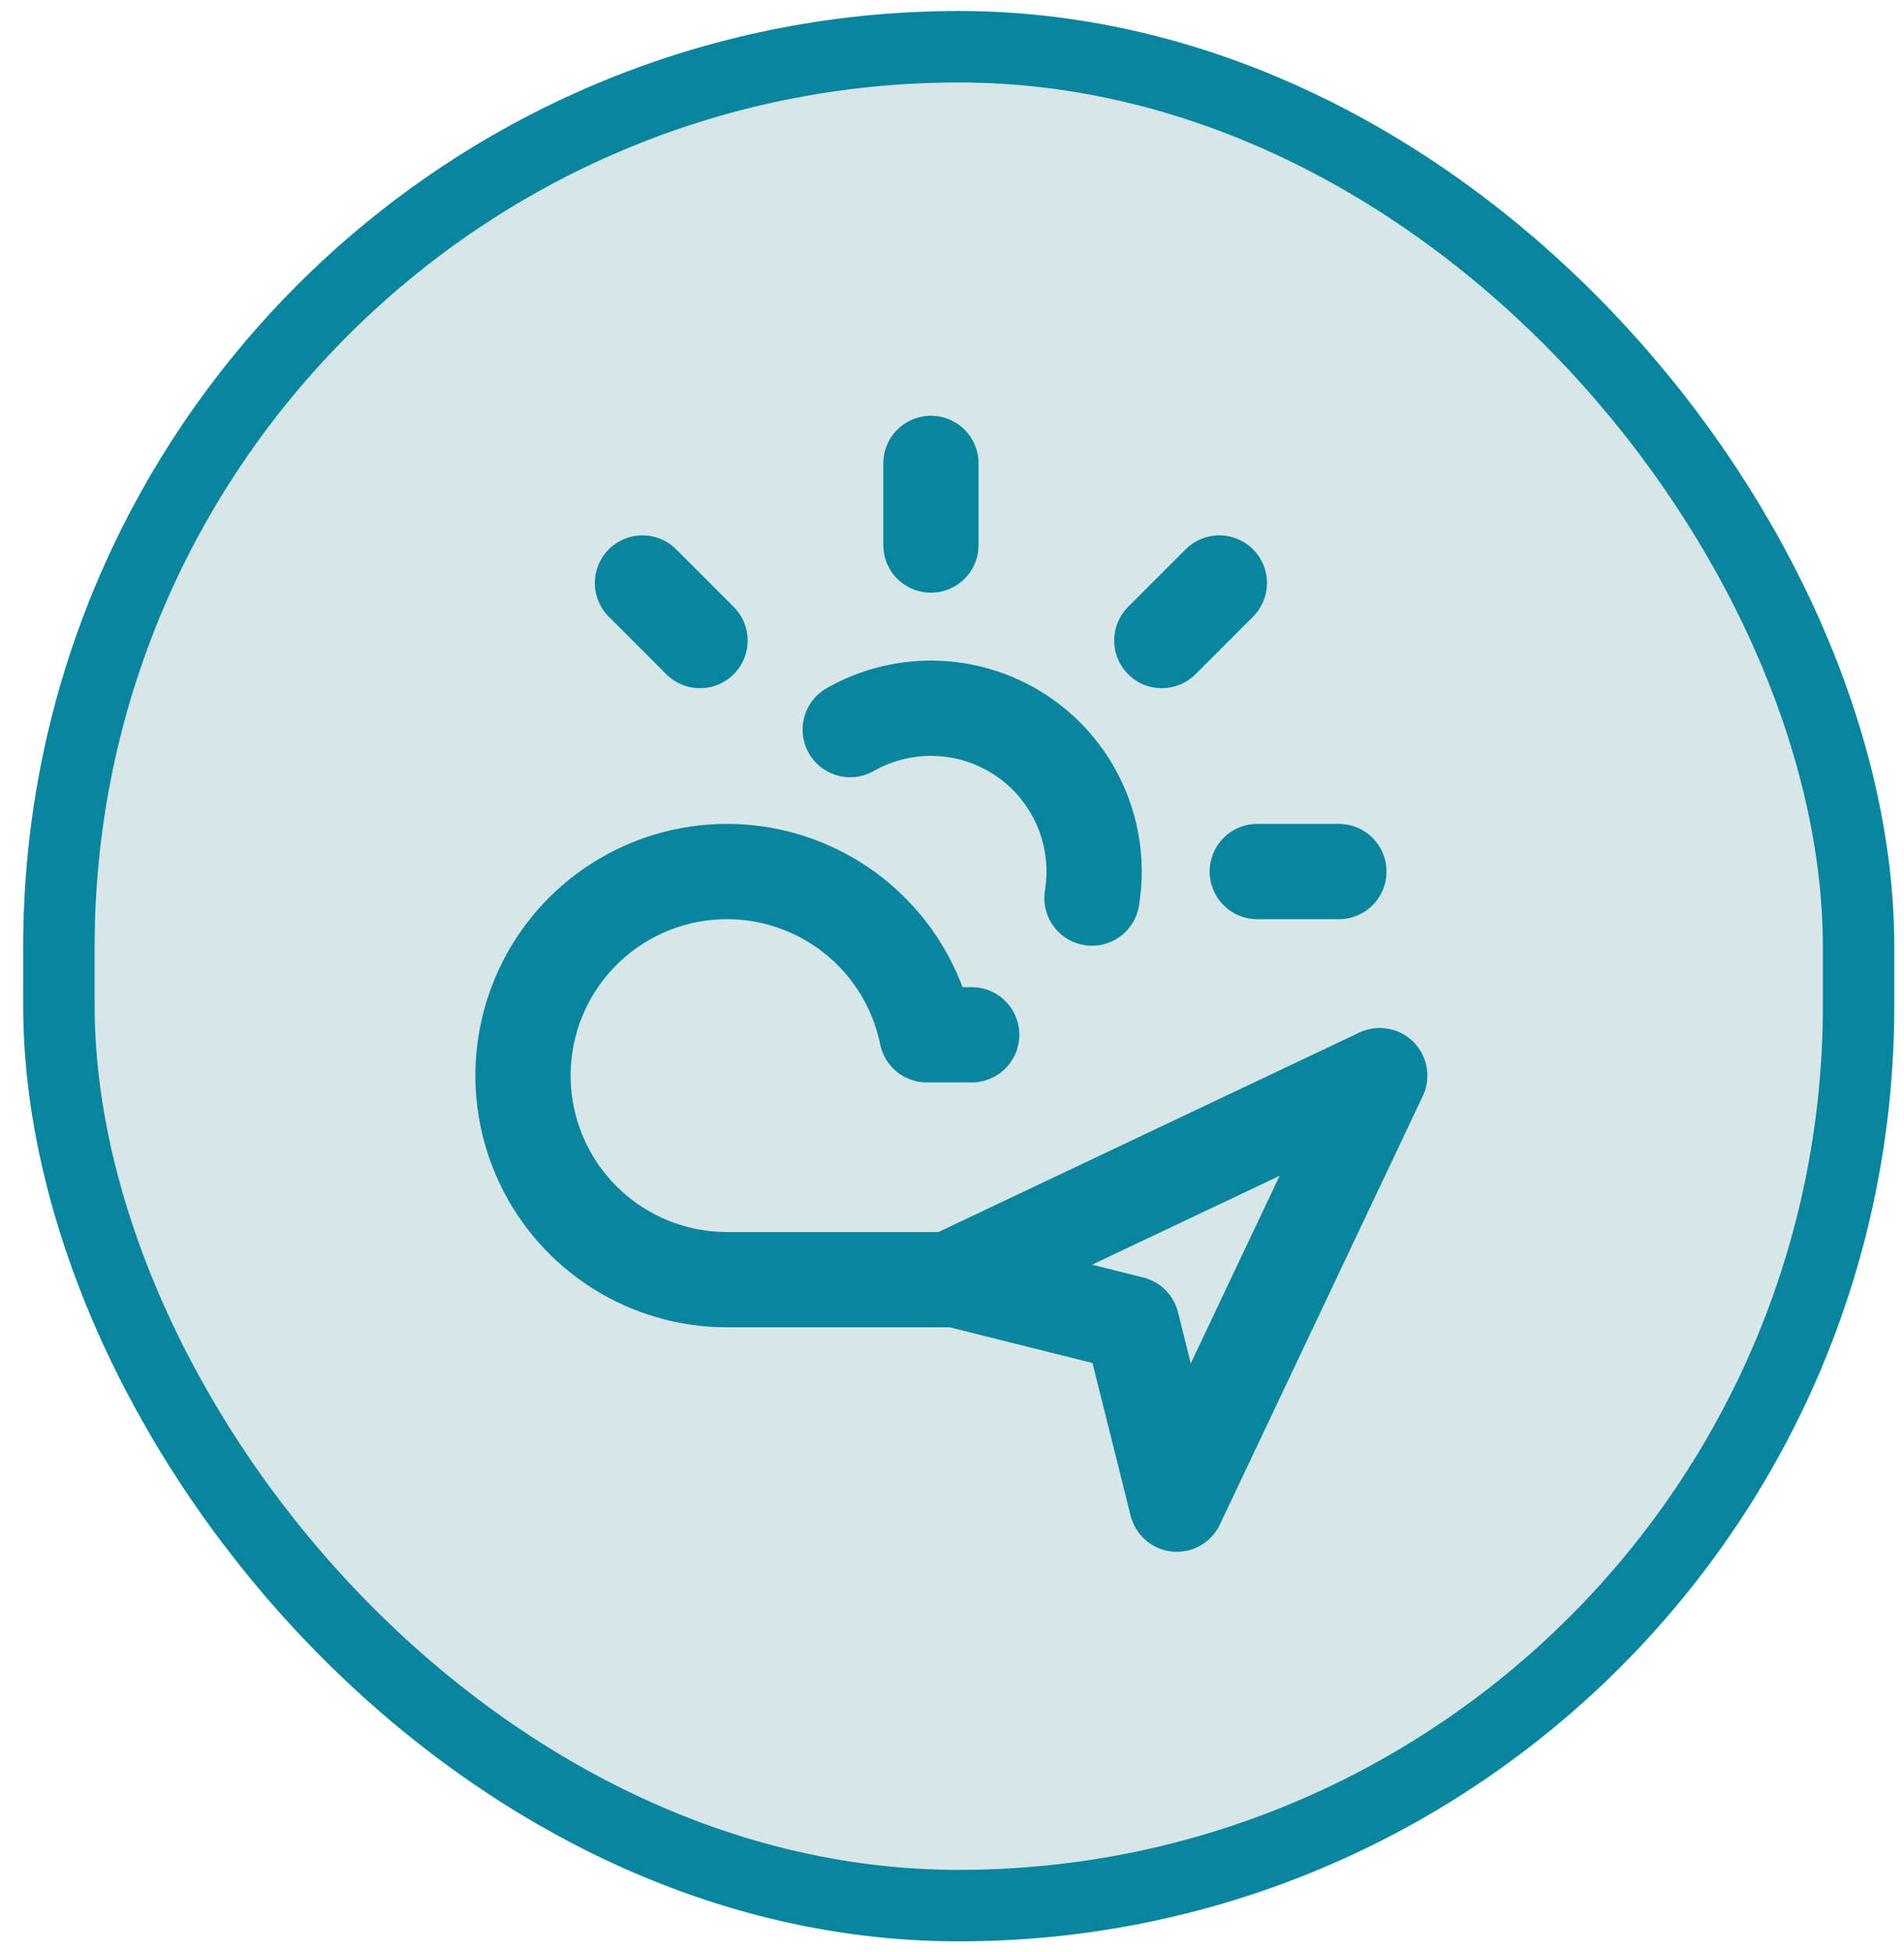
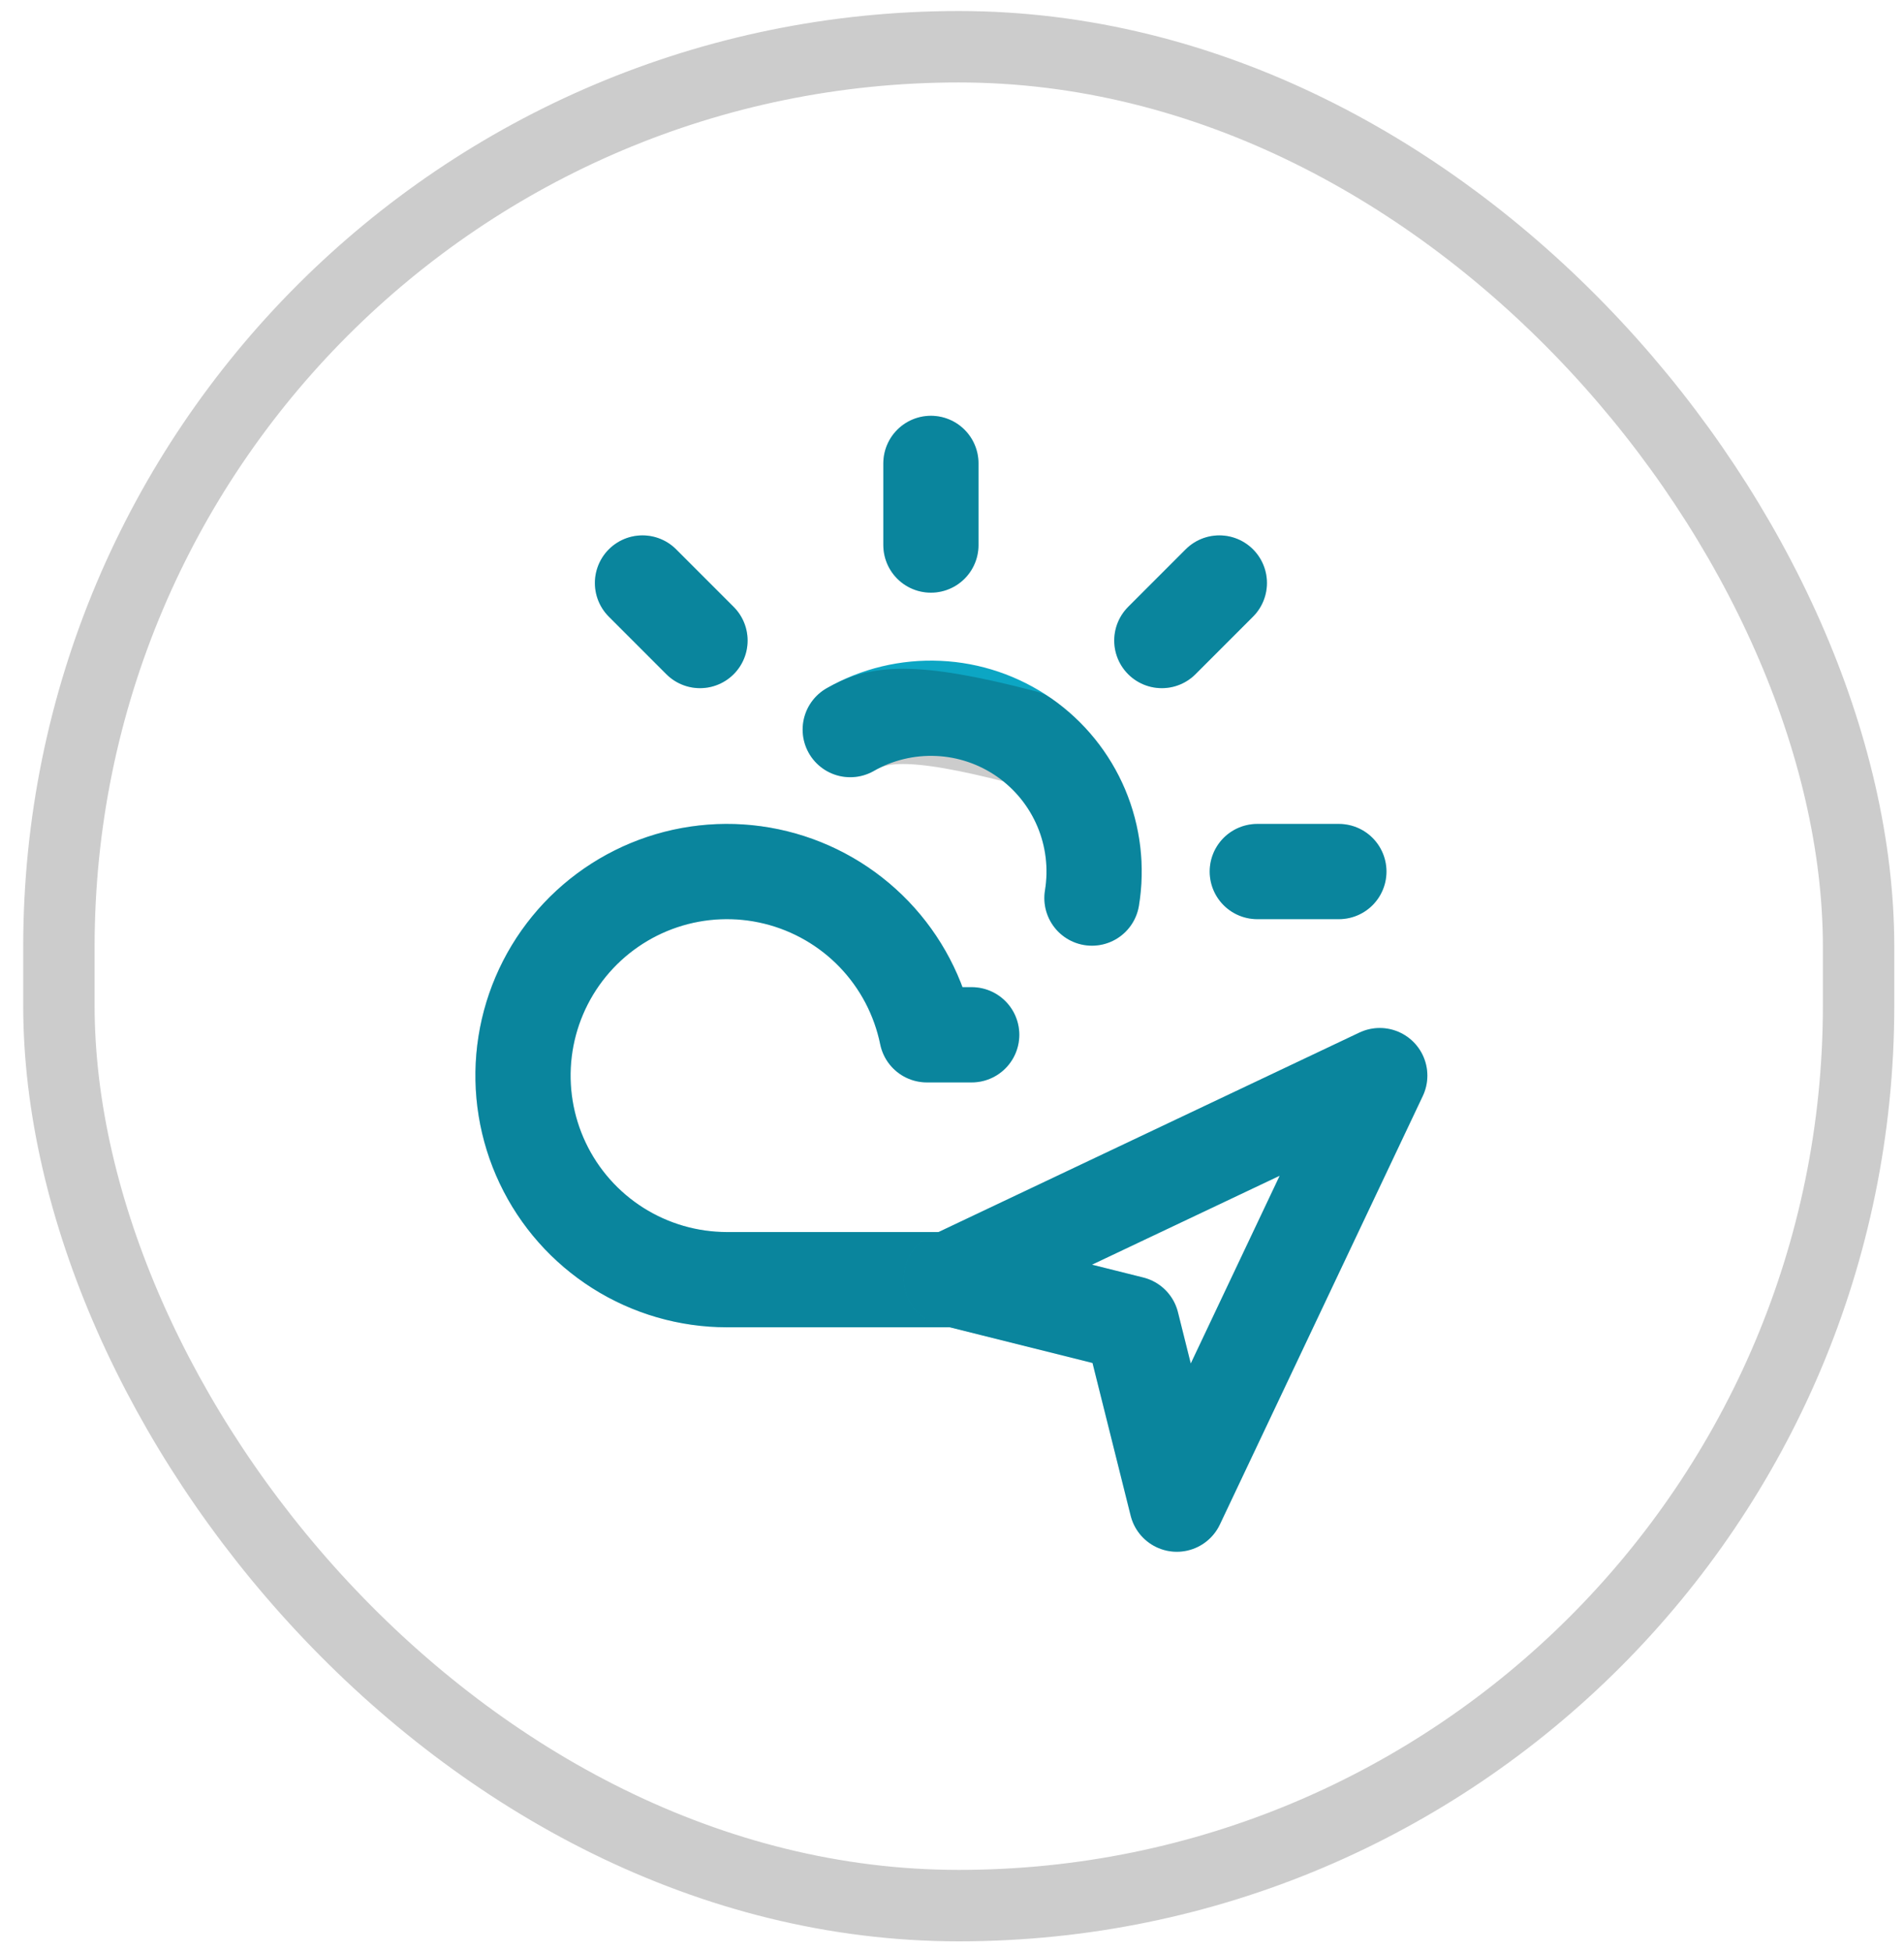
<svg xmlns="http://www.w3.org/2000/svg" width="80" height="82" viewBox="0 0 80 82" fill="none">
-   <rect x="2.475" y="1.963" width="75.617" height="78.073" rx="37.808" fill="#D6E6E9" />
-   <rect x="2.475" y="1.963" width="75.617" height="78.073" rx="37.808" stroke="#0CA6C4" stroke-width="3" />
  <rect x="2.475" y="1.963" width="75.617" height="78.073" rx="37.808" stroke="black" stroke-opacity="0.2" stroke-width="3" />
  <path d="M39.114 19.463V22.892M26.995 24.486L29.412 26.903M52.827 36.605H56.255M51.233 24.486L48.816 26.903M45.88 37.719C46.09 36.441 45.935 35.129 45.432 33.936C44.928 32.743 44.097 31.716 43.034 30.976C41.971 30.236 40.721 29.811 39.427 29.753C38.133 29.694 36.849 30.002 35.724 30.643M40.828 53.746H30.543C28.922 53.745 27.334 53.285 25.963 52.418C24.593 51.551 23.496 50.313 22.802 48.848C22.107 47.383 21.842 45.751 22.037 44.141C22.233 42.531 22.881 41.01 23.907 39.754C24.933 38.498 26.294 37.559 27.832 37.045C29.37 36.532 31.022 36.465 32.597 36.854C34.171 37.242 35.603 38.069 36.727 39.238C37.85 40.408 38.618 41.872 38.943 43.461H40.828" stroke="#0CA6C4" stroke-width="4" stroke-linecap="round" stroke-linejoin="round" />
-   <path d="M39.114 19.463V22.892M26.995 24.486L29.412 26.903M52.827 36.605H56.255M51.233 24.486L48.816 26.903M45.88 37.719C46.09 36.441 45.935 35.129 45.432 33.936C44.928 32.743 44.097 31.716 43.034 30.976C41.971 30.236 40.721 29.811 39.427 29.753C38.133 29.694 36.849 30.002 35.724 30.643M40.828 53.746H30.543C28.922 53.745 27.334 53.285 25.963 52.418C24.593 51.551 23.496 50.313 22.802 48.848C22.107 47.383 21.842 45.751 22.037 44.141C22.233 42.531 22.881 41.01 23.907 39.754C24.933 38.498 26.294 37.559 27.832 37.045C29.37 36.532 31.022 36.465 32.597 36.854C34.171 37.242 35.603 38.069 36.727 39.238C37.85 40.408 38.618 41.872 38.943 43.461H40.828" stroke="black" stroke-opacity="0.2" stroke-width="4" stroke-linecap="round" stroke-linejoin="round" />
+   <path d="M39.114 19.463V22.892M26.995 24.486L29.412 26.903M52.827 36.605H56.255M51.233 24.486L48.816 26.903M45.88 37.719C46.09 36.441 45.935 35.129 45.432 33.936C44.928 32.743 44.097 31.716 43.034 30.976C38.133 29.694 36.849 30.002 35.724 30.643M40.828 53.746H30.543C28.922 53.745 27.334 53.285 25.963 52.418C24.593 51.551 23.496 50.313 22.802 48.848C22.107 47.383 21.842 45.751 22.037 44.141C22.233 42.531 22.881 41.01 23.907 39.754C24.933 38.498 26.294 37.559 27.832 37.045C29.37 36.532 31.022 36.465 32.597 36.854C34.171 37.242 35.603 38.069 36.727 39.238C37.85 40.408 38.618 41.872 38.943 43.461H40.828" stroke="black" stroke-opacity="0.2" stroke-width="4" stroke-linecap="round" stroke-linejoin="round" />
  <path d="M39.975 53.702L57.973 45.176L49.447 63.174L47.553 55.596L39.975 53.702Z" stroke="#0CA6C4" stroke-width="4" stroke-linecap="round" stroke-linejoin="round" />
  <path d="M39.975 53.702L57.973 45.176L49.447 63.174L47.553 55.596L39.975 53.702Z" stroke="black" stroke-opacity="0.2" stroke-width="4" stroke-linecap="round" stroke-linejoin="round" />
</svg>